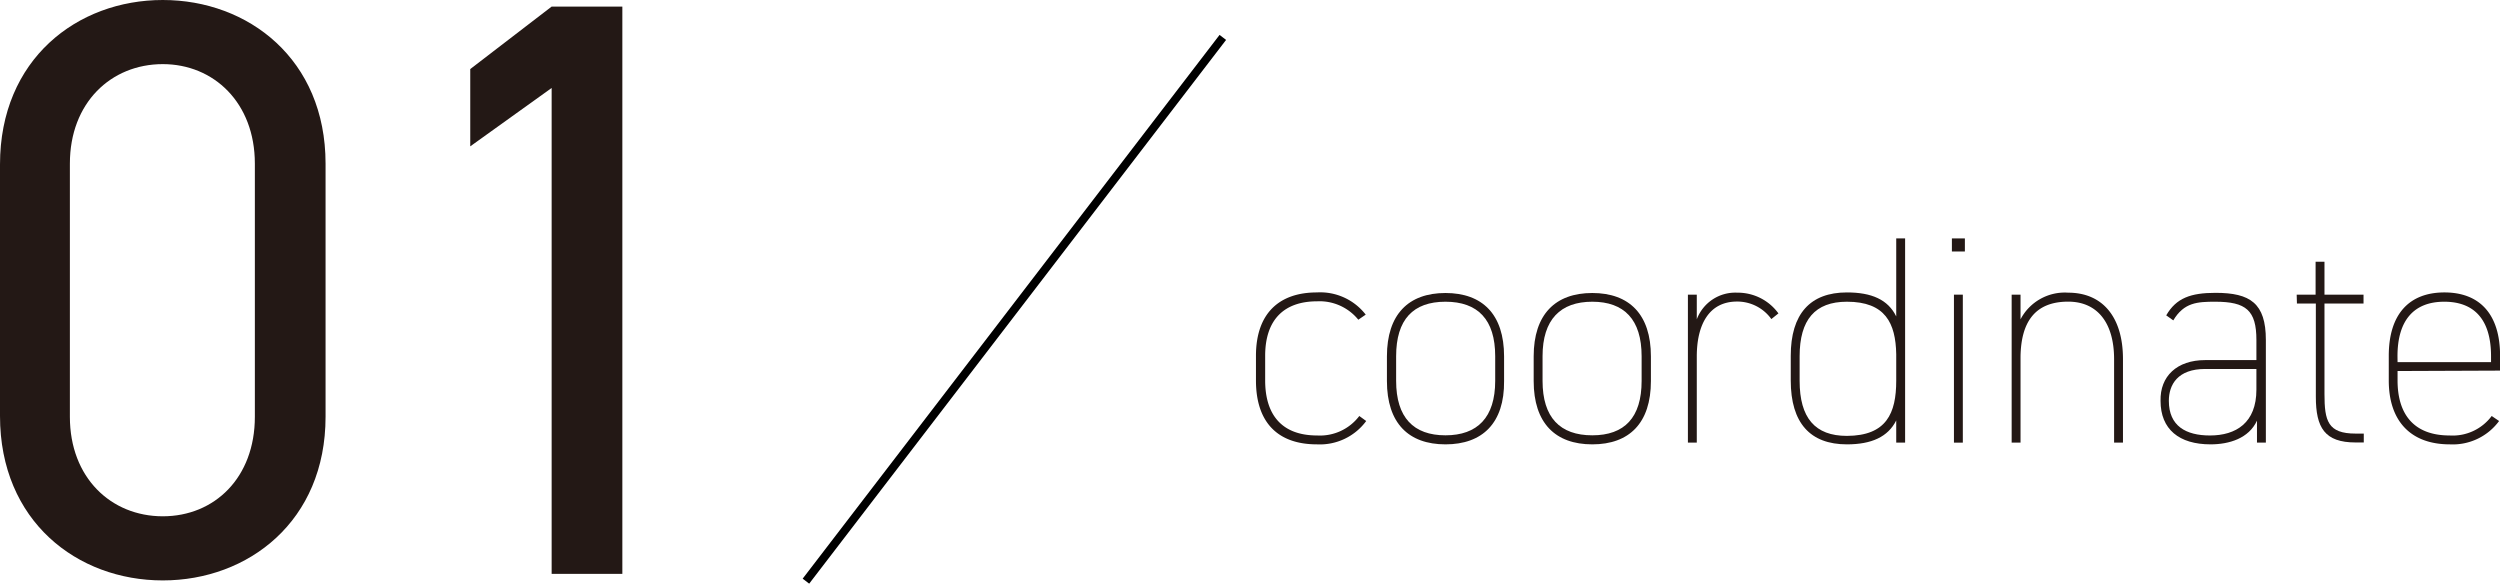
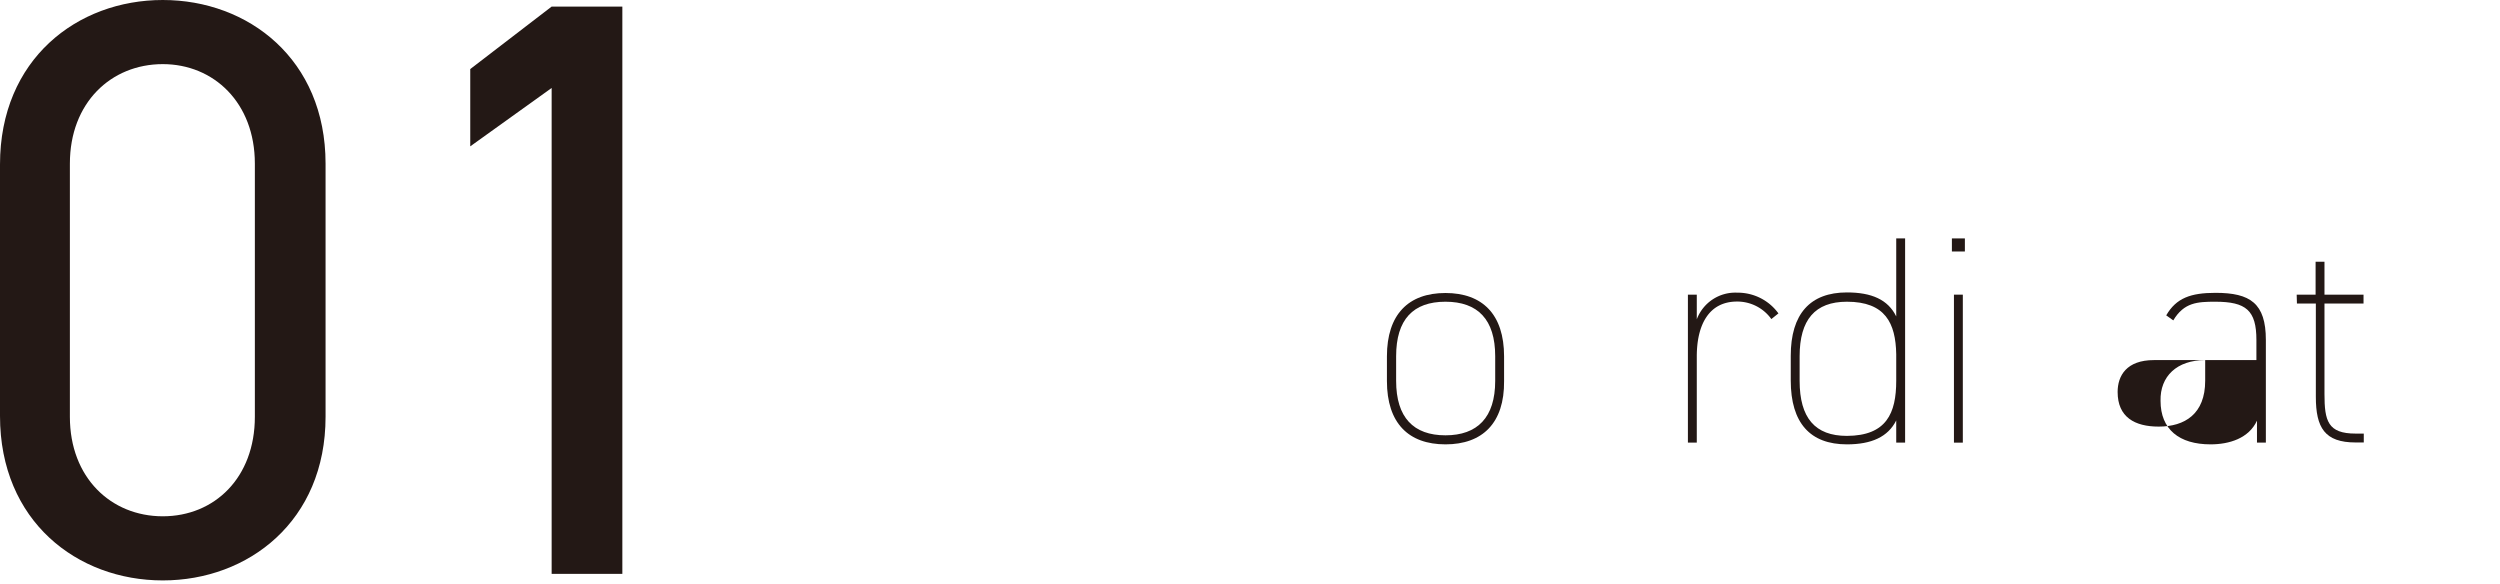
<svg xmlns="http://www.w3.org/2000/svg" viewBox="0 0 304.09 70.99">
  <defs>
    <style>.cls-1{fill:#231815;}.cls-2{fill:none;stroke:#000;stroke-miterlimit:10;}</style>
  </defs>
  <g id="レイヤー_2" data-name="レイヤー 2">
    <g id="文字">
      <path class="cls-1" d="M39.6,50.7c0,12.7-9.4,19.9-19.8,19.9S0,63.4,0,50.6V20C0,7.2,9.4,0,19.8,0S39.6,7.2,39.6,19.9ZM19.8,7.8c-6.3,0-11.3,4.7-11.3,12.1V50.7c0,7.4,5,12.1,11.3,12.1S31,58.1,31,50.7V19.9C31,12.5,26,7.8,19.8,7.8Z" />
      <path class="cls-1" d="M75.7,69.8H67.1V10.7l-9.9,7.1V8.4L67.1.8h8.6Z" />
-       <line class="cls-2" x1="148.74" y1="4.55" x2="98.03" y2="70.69" />
-       <path class="cls-1" d="M166.18,51.21a7,7,0,0,1-6,2.84c-4.71,0-7.41-2.62-7.41-7.77v-3c0-5.11,2.77-7.71,7.41-7.71a7,7,0,0,1,5.94,2.7l-.9.62a6.07,6.07,0,0,0-5-2.24c-4,0-6.33,2.2-6.33,6.63v3c0,4,1.87,6.69,6.33,6.69a6,6,0,0,0,5.12-2.37Z" />
      <path class="cls-1" d="M175.82,54.05c-4.5,0-7.12-2.59-7.12-7.7v-3c0-5.11,2.62-7.71,7.12-7.71s7.13,2.6,7.13,7.71v3C183,51.46,180.32,54.05,175.82,54.05Zm6.05-10.72c0-4.47-2.12-6.63-6.05-6.63s-6,2.16-6,6.63v3c0,4.46,2.12,6.62,6,6.62s6.05-2.16,6.05-6.62Z" />
-       <path class="cls-1" d="M193.68,54.05c-4.5,0-7.13-2.59-7.13-7.7v-3c0-5.11,2.63-7.71,7.13-7.71s7.13,2.6,7.13,7.71v3C200.81,51.46,198.18,54.05,193.68,54.05Zm6-10.72c0-4.47-2.13-6.63-6-6.63s-6.05,2.16-6.05,6.63v3c0,4.46,2.13,6.62,6.05,6.62s6-2.16,6-6.62Z" />
      <path class="cls-1" d="M206.39,43.36V53.84h-1.08v-18h1.08v3a5,5,0,0,1,4.93-3.24,6.1,6.1,0,0,1,5,2.52l-.86.69a5.1,5.1,0,0,0-4.21-2.13C207.86,36.7,206.39,39.51,206.39,43.36Z" />
      <path class="cls-1" d="M230.65,29h1.08V53.84h-1.08v-2.7c-1,2-3,2.91-6,2.91-4.46,0-6.83-2.59-6.83-7.77v-3c0-5.11,2.37-7.71,6.83-7.71,3,0,5,.87,6,2.92Zm0,17.31V43.08c-.07-3.78-1.33-6.38-6-6.38-3.88,0-5.75,2.2-5.75,6.63v3c0,4.5,1.87,6.69,5.75,6.69C229.46,53,230.65,50.27,230.65,46.31Z" />
      <path class="cls-1" d="M237.42,29H239v1.59h-1.58Zm.25,6.84h1.08v18h-1.08Z" />
-       <path class="cls-1" d="M244.69,35.84h1.08v3a6.07,6.07,0,0,1,5.8-3.24c4.14,0,6.66,2.92,6.66,8.07V53.84h-1.08V43.69c0-4.54-2.13-7-5.58-7-4.11,0-5.73,2.56-5.8,6.66V53.84h-1.08Z" />
-       <path class="cls-1" d="M268.23,43.8h6.23V41.35c0-3.6-1.26-4.65-5-4.65-2.16,0-3.81.08-5.11,2.27l-.86-.61c1.22-2.12,3-2.74,6-2.74,4.21,0,6.12,1.26,6.12,5.73V53.84h-1.08V51.17c-1,2.16-3.38,2.88-5.65,2.88-3.82,0-6.08-1.83-6.08-5.29C262.73,45.78,264.78,43.8,268.23,43.8Zm6.23,1.08h-6.23c-3.34,0-4.42,1.9-4.42,3.88,0,3.06,2.08,4.21,5,4.21,3.17,0,5.65-1.54,5.65-5.57Z" />
+       <path class="cls-1" d="M268.23,43.8h6.23V41.35c0-3.6-1.26-4.65-5-4.65-2.16,0-3.81.08-5.11,2.27l-.86-.61c1.22-2.12,3-2.74,6-2.74,4.21,0,6.12,1.26,6.12,5.73V53.84h-1.08V51.17c-1,2.16-3.38,2.88-5.65,2.88-3.82,0-6.08-1.83-6.08-5.29C262.73,45.78,264.78,43.8,268.23,43.8Zh-6.23c-3.34,0-4.42,1.9-4.42,3.88,0,3.06,2.08,4.21,5,4.21,3.17,0,5.65-1.54,5.65-5.57Z" />
      <path class="cls-1" d="M279.36,35.84h2.3v-4h1.08v4h4.75v1.08h-4.75v11c0,3.27.4,4.82,3.78,4.82h1v1.08h-1c-3.75,0-4.83-1.8-4.83-5.54V36.92h-2.3Z" />
-       <path class="cls-1" d="M291.63,45.13v1.15c0,4,1.88,6.69,6.34,6.69a5.92,5.92,0,0,0,5.11-2.37l.9.61a7,7,0,0,1-6,2.84c-4.72,0-7.42-2.8-7.42-7.77v-3c0-5.11,2.52-7.71,6.77-7.71s6.77,2.6,6.77,7.71v1.8Zm0-1.08H303v-.72c0-4.47-2.05-6.63-5.69-6.63s-5.69,2.2-5.69,6.63Z" />
    </g>
  </g>
</svg>